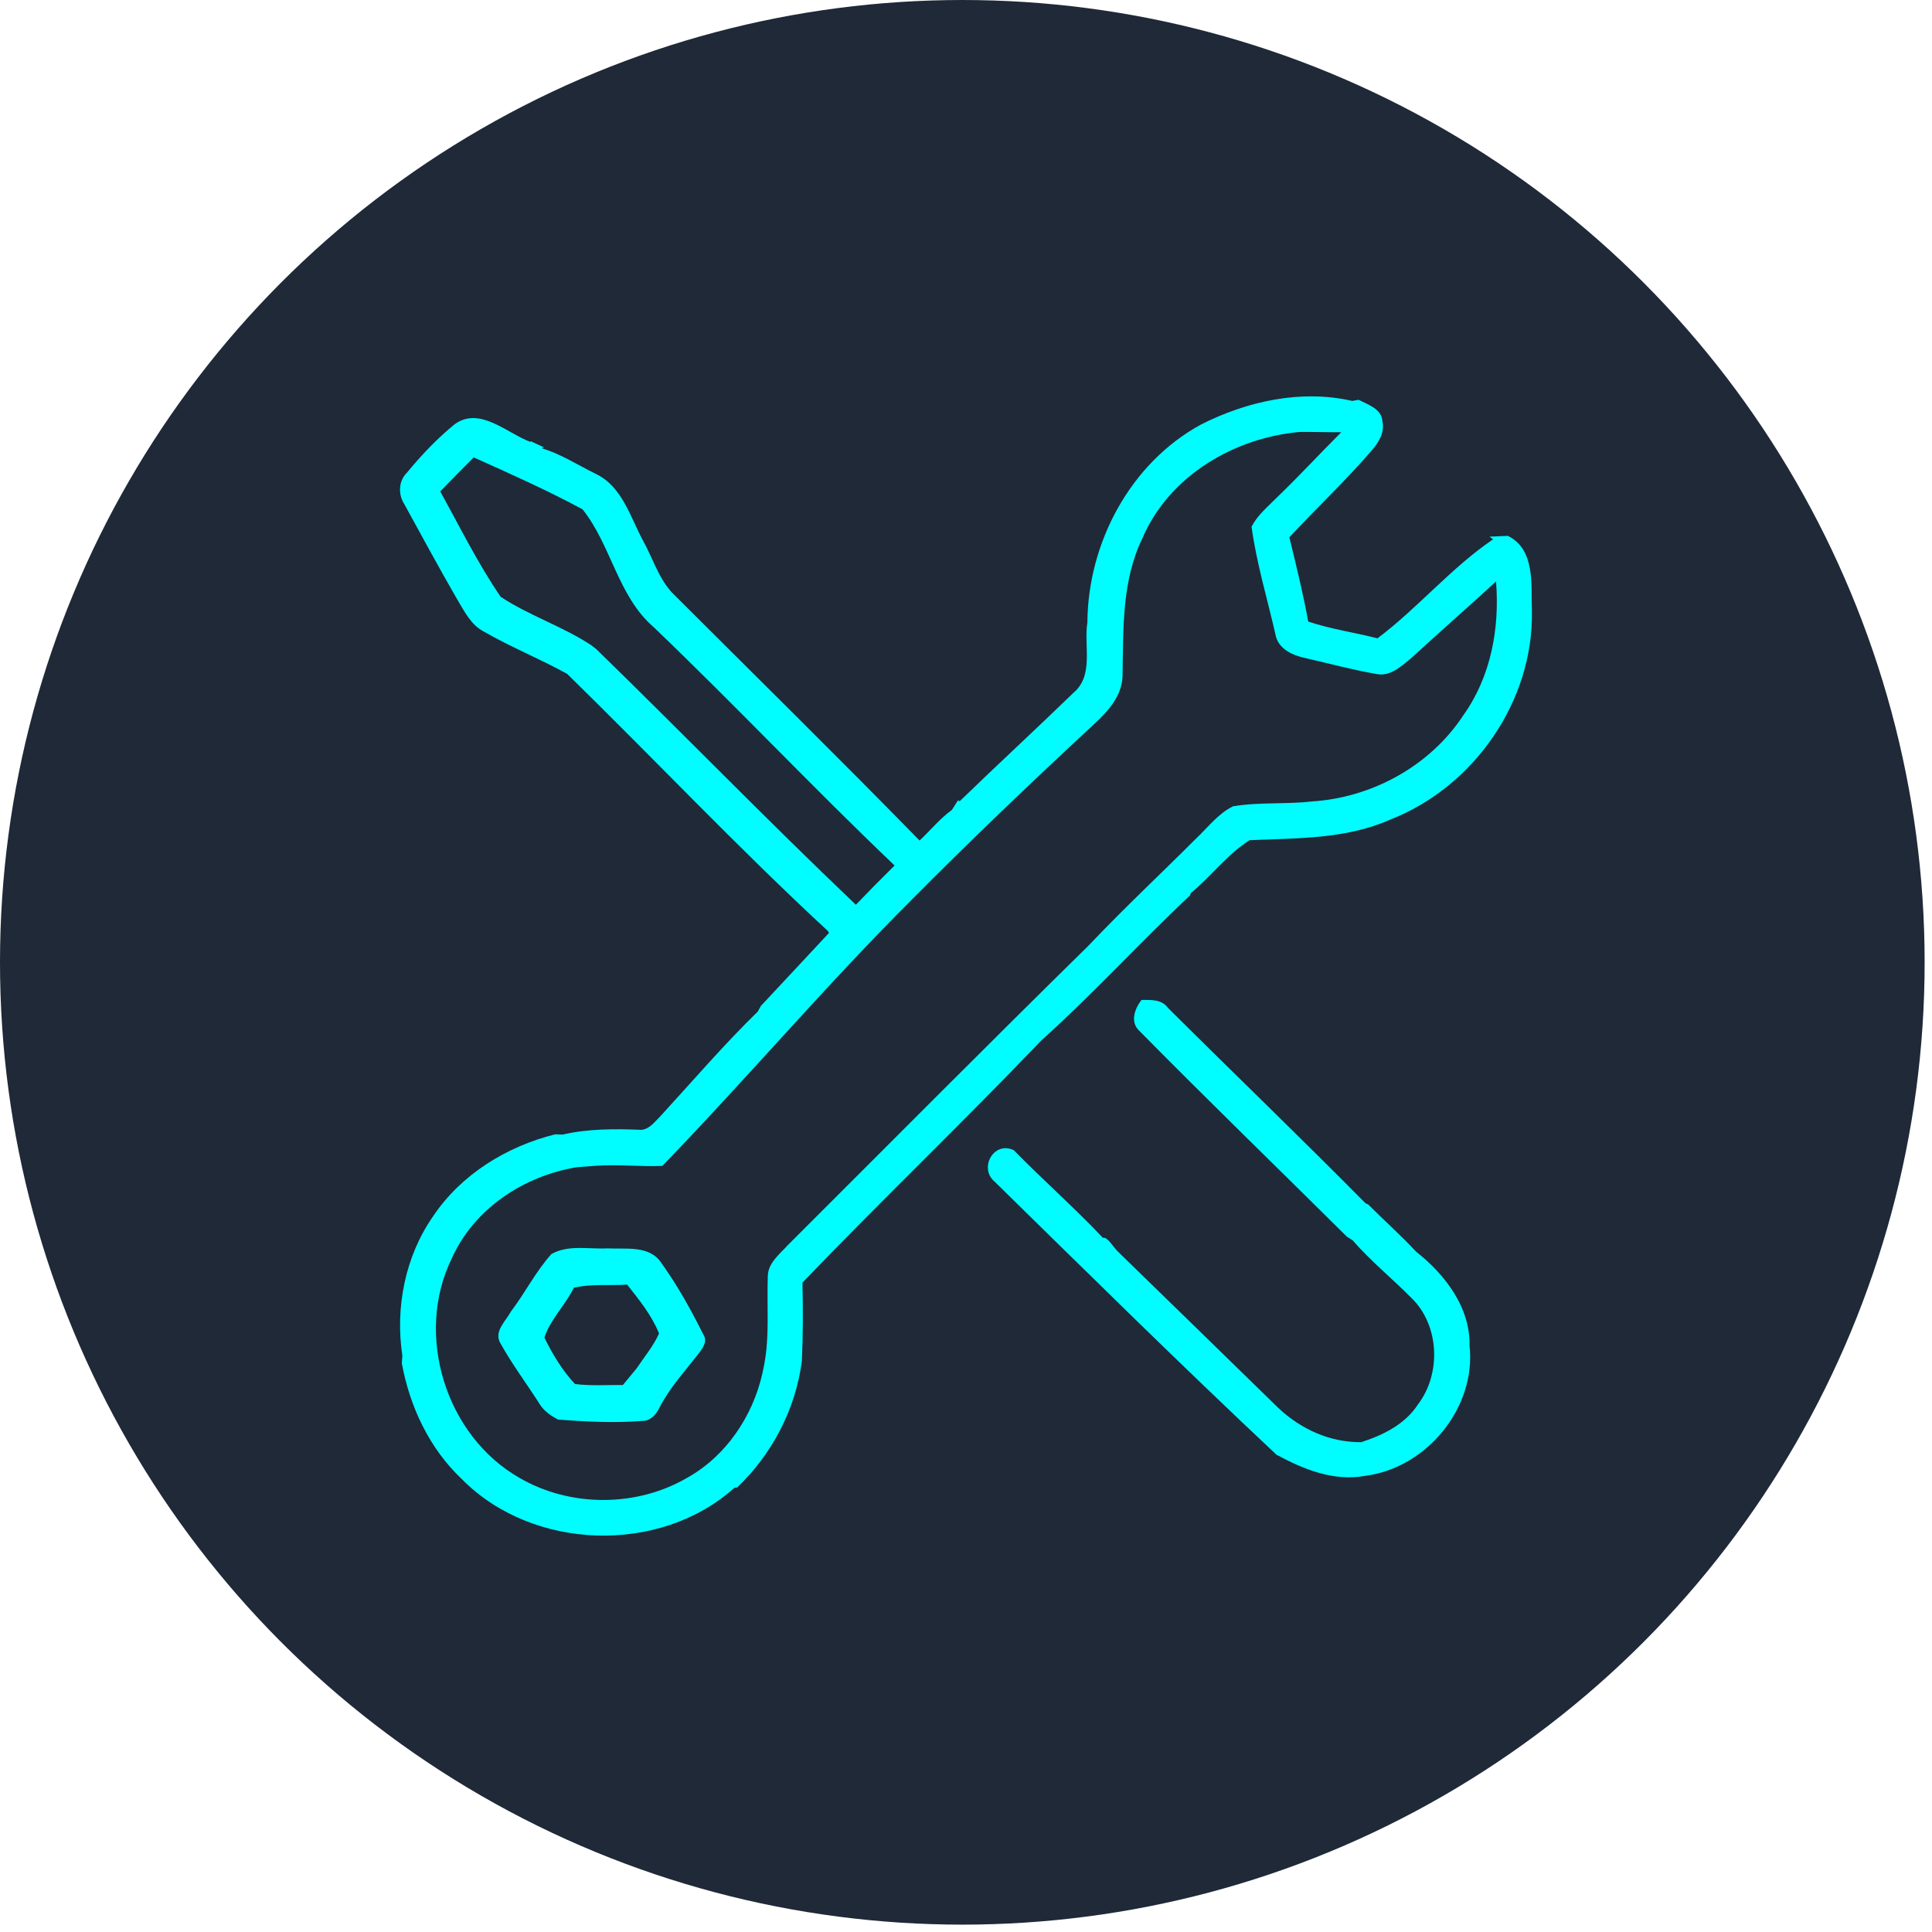
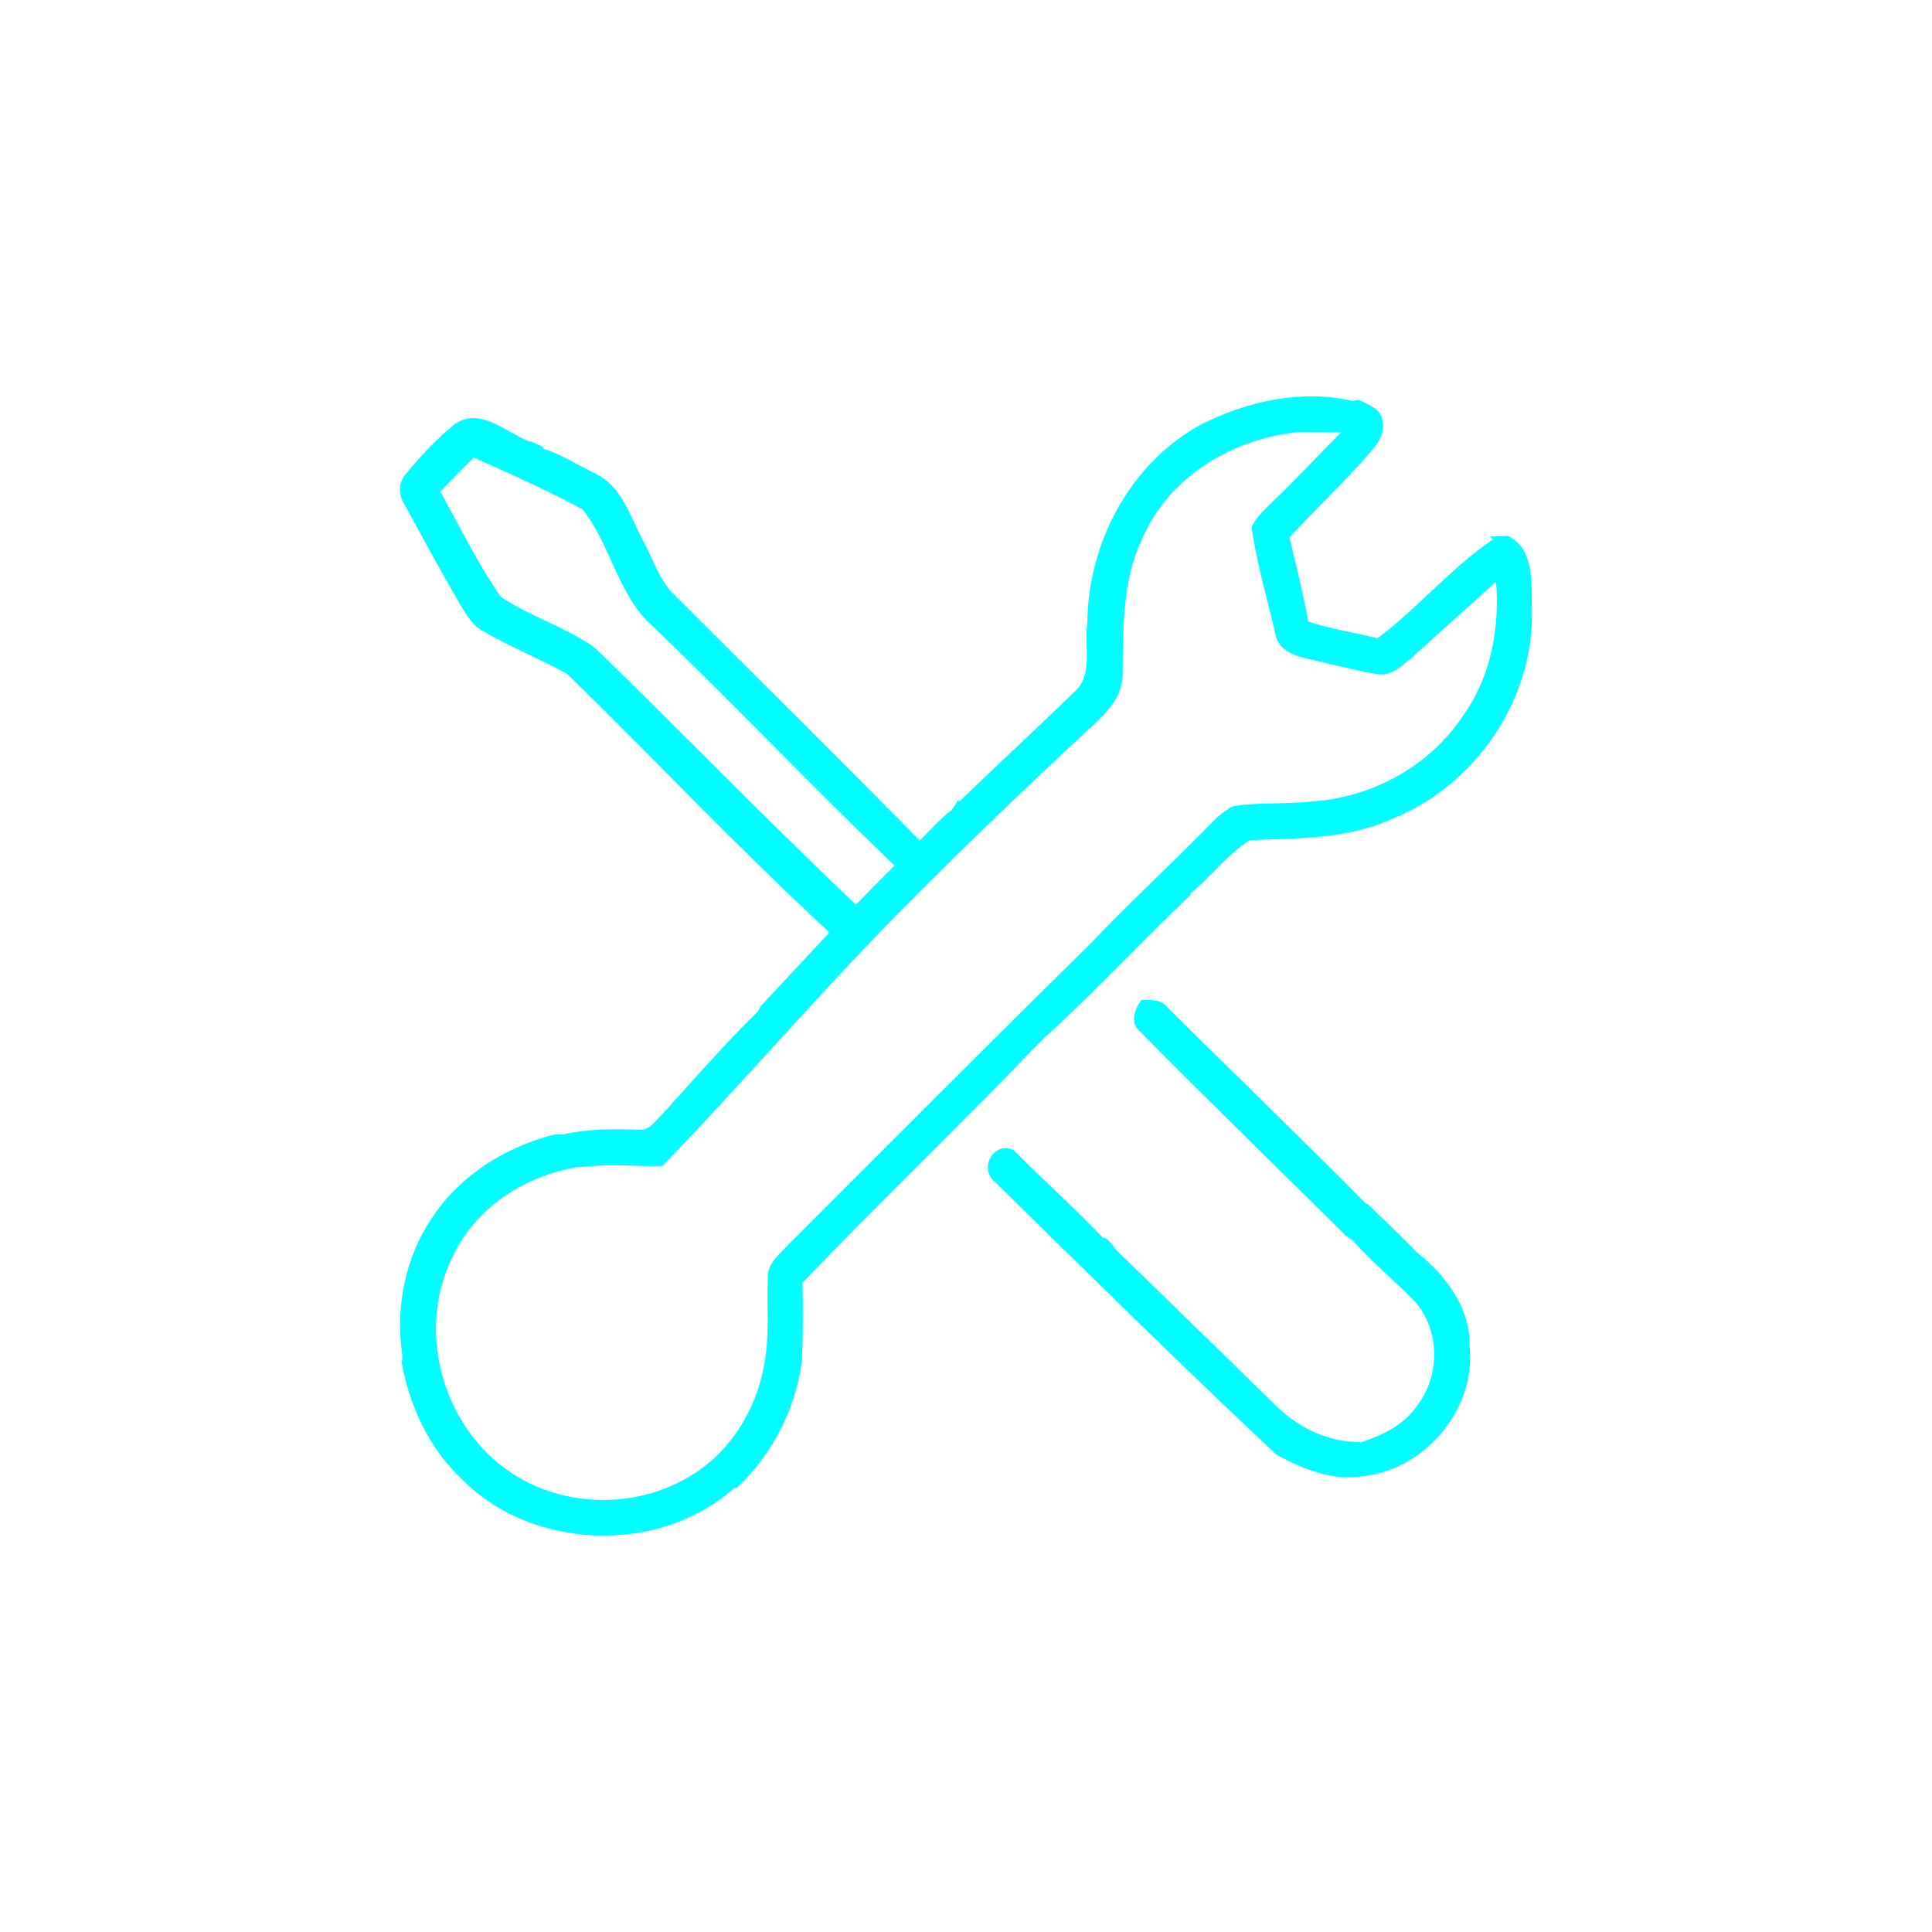
<svg xmlns="http://www.w3.org/2000/svg" id="Layer_1" viewBox="0 0 173.192 173.193">
  <defs>
    <style> .st0 { fill: #1f2937; } .st1 { fill: #00fdff; } </style>
  </defs>
-   <circle class="st0" cx="86.266" cy="86.266" r="86.266" />
  <g>
    <path class="st1" d="M67.931,90.679c-3.065,2.988-5.857,6.253-8.752,9.405-.494.473-.946,1.137-1.682,1.198-2.36-.093-4.752-.108-7.066.427-.159-.005-.489-.021-.653-.026-4.34,1.08-8.413,3.574-10.933,7.318-2.525,3.605-3.43,8.202-2.777,12.522-.01.175-.036.525-.046.699.715,3.888,2.474,7.631,5.374,10.367,6.315,6.423,17.726,6.803,24.431.792l.262-.041c3.132-2.993,5.225-7.009,5.795-11.318.103-2.345.108-4.695.051-7.045,7.035-7.328,14.388-14.358,21.403-21.696,4.608-4.134,8.824-8.768,13.355-13.026l.036-.175c1.836-1.507,3.276-3.492,5.302-4.767,4.222-.175,8.619-.077,12.573-1.831,7.523-2.921,12.897-10.645,12.722-18.759-.087-2.309.324-5.456-2.149-6.685-.411.021-1.239.057-1.651.072l.319.237c-3.764,2.556-6.721,6.14-10.362,8.876-2.062-.53-4.186-.823-6.207-1.502-.463-2.54-1.085-5.05-1.692-7.554,2.422-2.612,5.034-5.055,7.359-7.76.633-.725,1.208-1.62.982-2.633-.051-1.116-1.306-1.507-2.134-1.934-.139.026-.427.077-.566.103-4.567-1.054-9.426.021-13.545,2.103-6.356,3.456-10.151,10.609-10.203,17.751-.339,2.083.612,4.746-1.244,6.305-3.373,3.27-6.829,6.454-10.203,9.724l-.149-.082c-.139.216-.411.643-.55.859-1.08.787-1.928,1.836-2.895,2.746-7.328-7.492-14.81-14.851-22.225-22.256-1.203-1.332-1.718-3.101-2.576-4.644-1.152-2.134-1.867-4.849-4.237-5.975-1.61-.787-3.132-1.79-4.854-2.294l.231-.072c-.298-.134-.884-.406-1.178-.545l-.067.046c-2.098-.792-4.515-3.188-6.752-1.594-1.584,1.286-3.003,2.782-4.299,4.361-.751.725-.802,1.939-.247,2.797,1.568,2.859,3.121,5.734,4.752,8.557.643,1.064,1.224,2.283,2.386,2.885,2.417,1.399,5.024,2.437,7.467,3.79,7.822,7.647,15.35,15.628,23.382,23.059l.093.17c-2.026,2.186-4.073,4.361-6.104,6.541-.067.123-.206.375-.278.504ZM53.476,58.21c-.118-.093-.36-.278-.478-.375-2.571-1.692-5.554-2.643-8.115-4.335-2.052-2.993-3.661-6.274-5.42-9.447.993-1.018,1.99-2.042,3.003-3.049,3.281,1.471,6.577,2.941,9.75,4.649,2.571,3.199,3.163,7.78,6.366,10.552,7.323,7.004,14.28,14.393,21.613,21.382-1.172,1.157-2.329,2.33-3.471,3.517-7.878-7.493-15.458-15.309-23.249-22.894ZM97.551,84.797c-9.035,8.871-17.952,17.865-26.915,26.807-.725.807-1.764,1.584-1.805,2.761-.103,2.659.175,5.343-.329,7.981-.041.19-.118.581-.159.777-.864,3.826-3.245,7.39-6.701,9.328-4.541,2.669-10.491,2.684-15.047.046-6.639-3.769-9.457-12.83-6.094-19.69,2-4.469,6.459-7.39,11.21-8.176.453-.031,1.363-.098,1.815-.134,1.949-.123,3.898.098,5.847.021,7.6-7.852,14.687-16.224,22.436-23.943,5.034-5.076,10.197-10.012,15.432-14.882,1.527-1.424,3.394-2.931,3.389-5.23.077-4.119-.072-8.408,1.785-12.218,2.381-5.574,8.228-9.015,14.126-9.524,1.229-.01,2.458.036,3.697.026-1.985,1.98-3.883,4.047-5.909,5.981-.766.782-1.64,1.496-2.134,2.494.442,3.26,1.409,6.433,2.139,9.637.221,1.322,1.553,1.898,2.725,2.144,2.083.473,4.155,1.039,6.263,1.404,1.27.303,2.288-.679,3.188-1.414,2.515-2.304,5.081-4.561,7.6-6.865.339,4.176-.458,8.542-2.936,11.997-2.972,4.536-8.192,7.385-13.571,7.719-2.355.273-4.741.041-7.071.437-1.332.653-2.242,1.882-3.302,2.88-3.101,3.106-6.31,6.099-9.333,9.277-.088.093-.262.267-.35.36Z" />
    <path class="st1" d="M122.024,129.283c-2.808.021-5.384-1.157-7.41-3.049-4.803-4.685-9.606-9.38-14.419-14.054-.376-.355-.931-1.347-1.322-1.214-2.566-2.715-5.384-5.189-7.991-7.858-1.82-.859-3.152,1.62-1.723,2.818,8.367,8.207,16.718,16.456,25.265,24.478,2.396,1.296,5.117,2.412,7.914,1.903,5.523-.684,10.002-6.083,9.4-11.673.062-3.471-2.211-6.387-4.803-8.439-1.373-1.481-2.885-2.813-4.304-4.242l-.201-.067c-5.842-5.909-11.833-11.668-17.726-17.53-.561-.787-1.532-.72-2.376-.715-.602.766-1.044,1.97-.211,2.751,6.135,6.227,12.419,12.306,18.621,18.466.129.077.386.237.509.319,1.62,1.867,3.553,3.43,5.291,5.189,2.51,2.448,2.674,6.778.571,9.534-1.152,1.784-3.132,2.751-5.086,3.384Z" />
-     <path class="st1" d="M59.24,113.147c-1.085-1.543-3.178-1.142-4.798-1.239-1.666.087-3.487-.35-5.009.509-1.409,1.563-2.36,3.481-3.636,5.158-.453.854-1.553,1.79-.946,2.828,1.023,1.846,2.293,3.543,3.435,5.322.396.71,1.049,1.178,1.764,1.538,2.499.18,5.019.319,7.523.113.725.015,1.214-.535,1.522-1.142.89-1.769,2.237-3.229,3.445-4.782.375-.504.951-1.162.514-1.81-1.116-2.247-2.35-4.458-3.816-6.495ZM51.547,124.069c-1.142-1.214-2.011-2.669-2.746-4.16.53-1.63,1.877-2.911,2.638-4.464,1.558-.381,3.188-.175,4.777-.288,1.085,1.363,2.206,2.756,2.864,4.381-.504,1.121-1.311,2.083-1.99,3.101-.422.504-.838,1.013-1.25,1.517-1.435-.01-2.875.093-4.294-.087Z" />
  </g>
</svg>